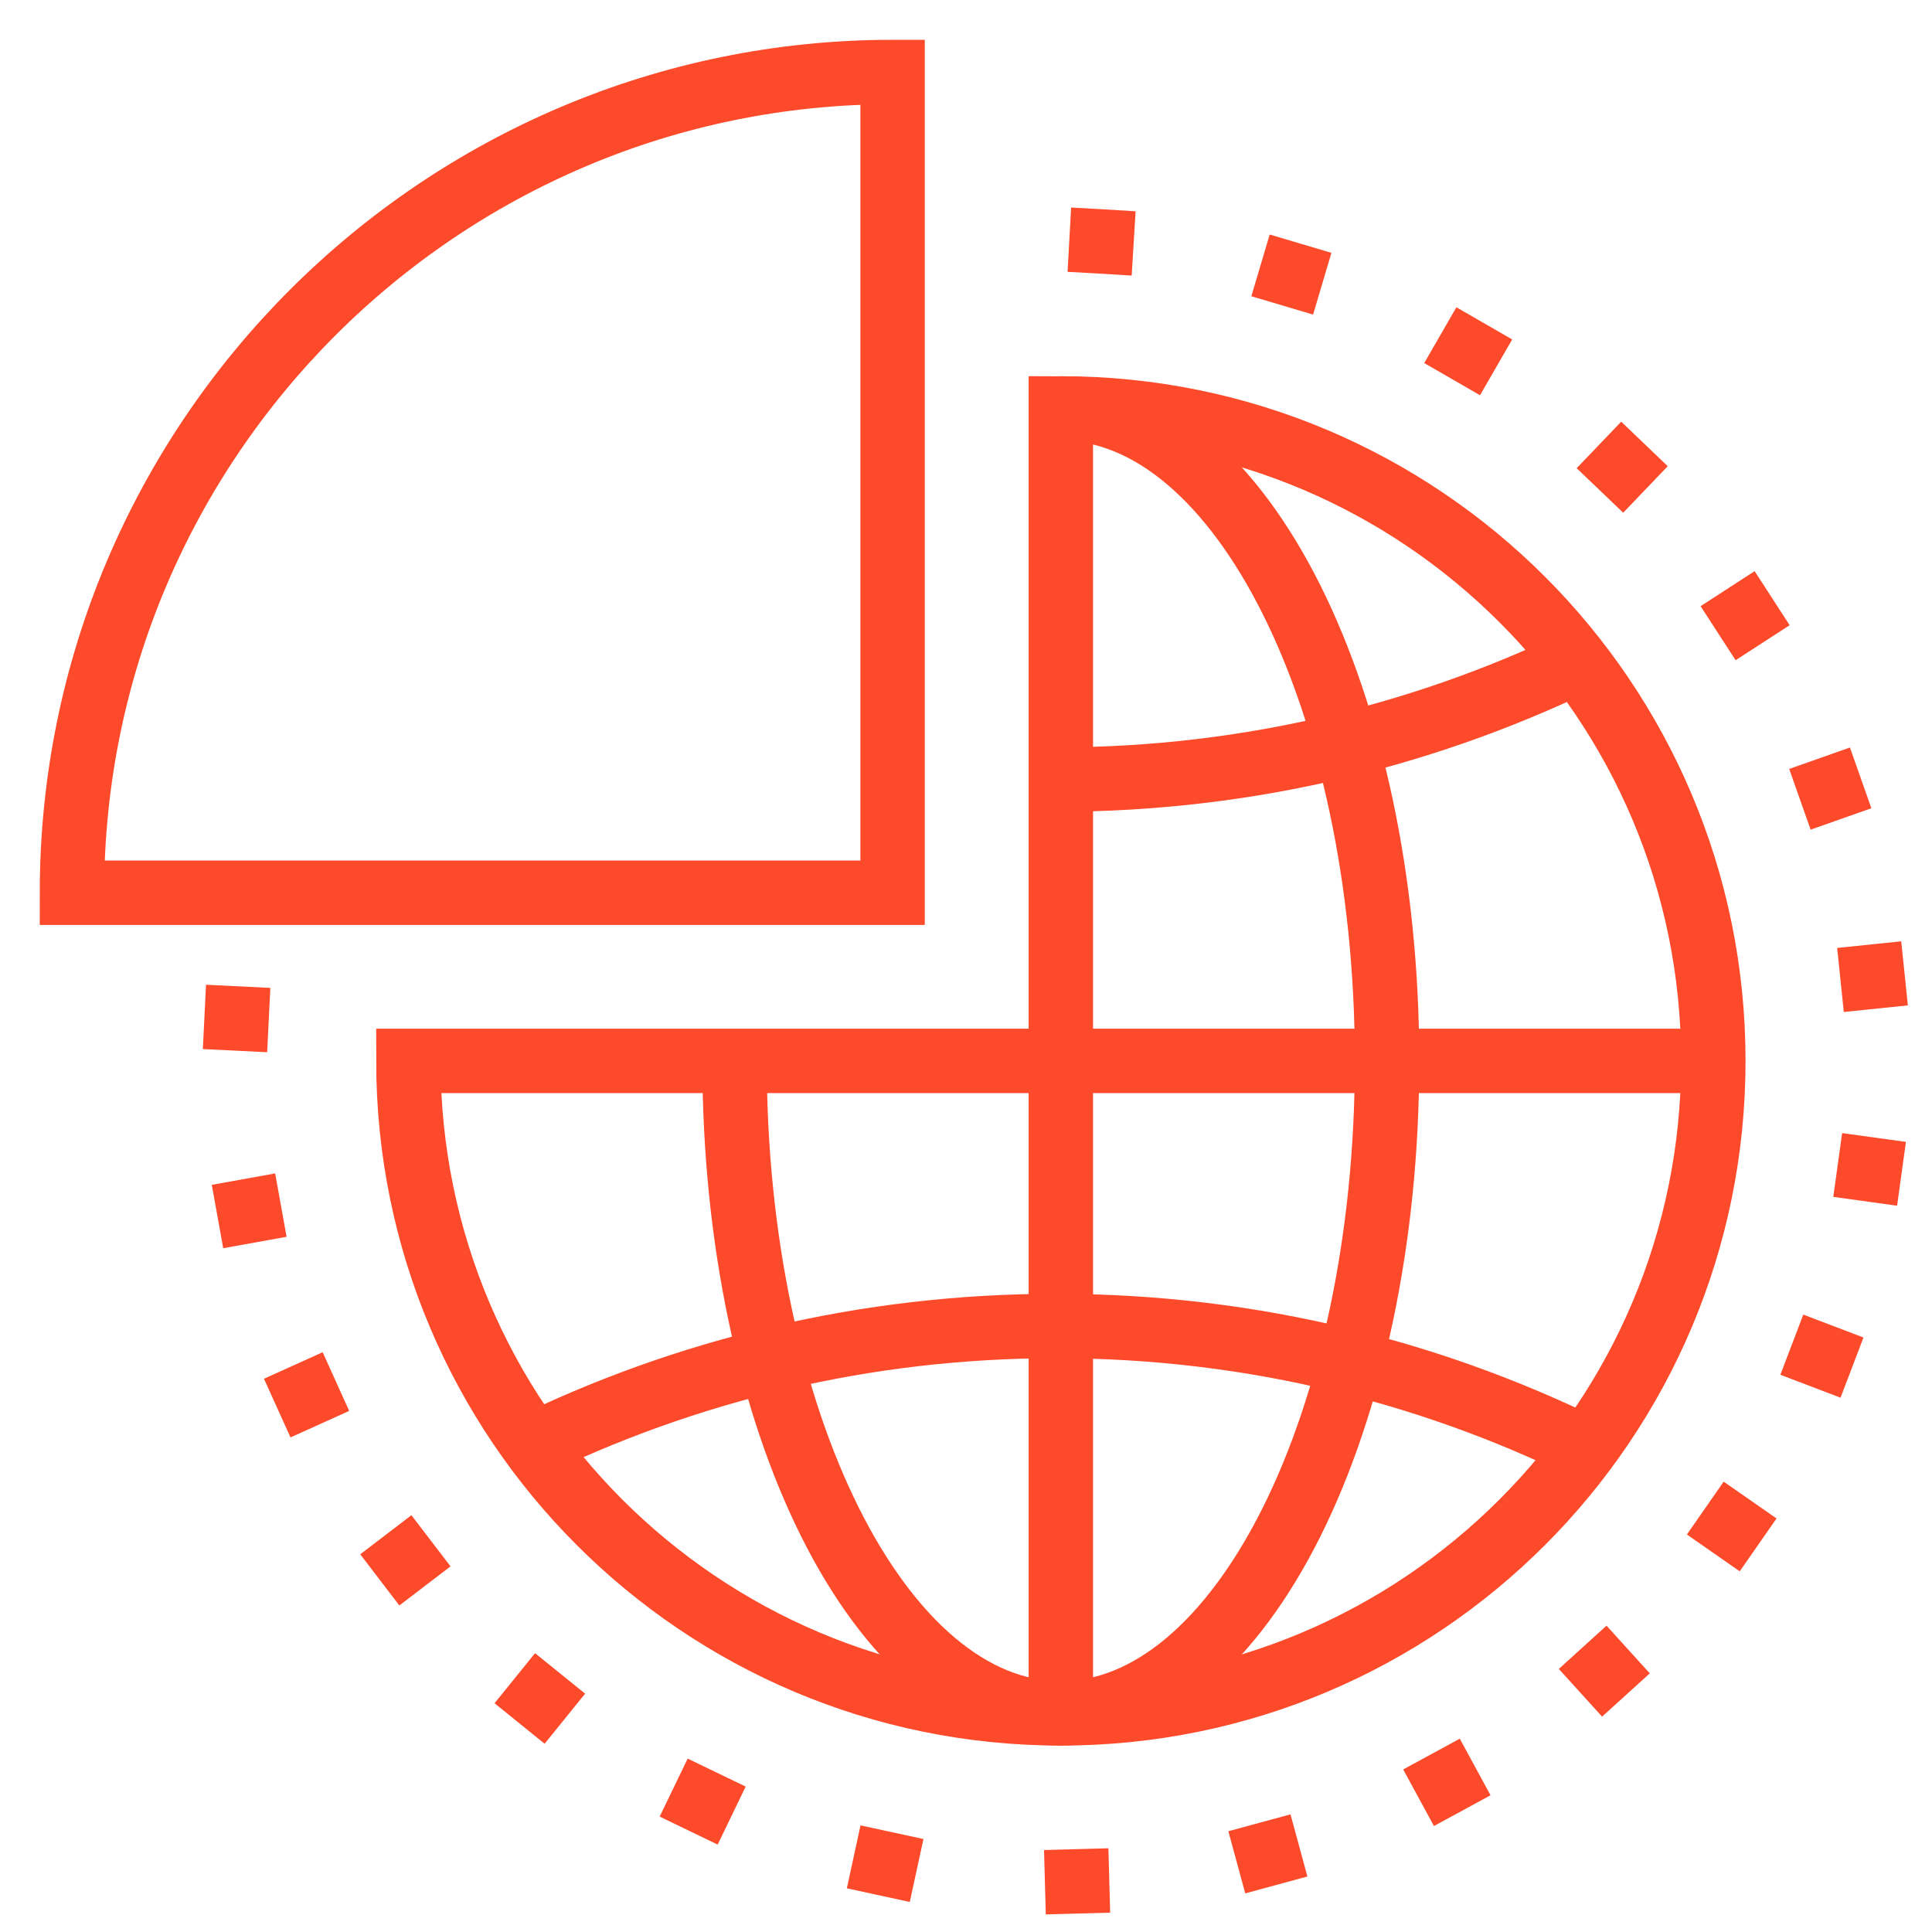
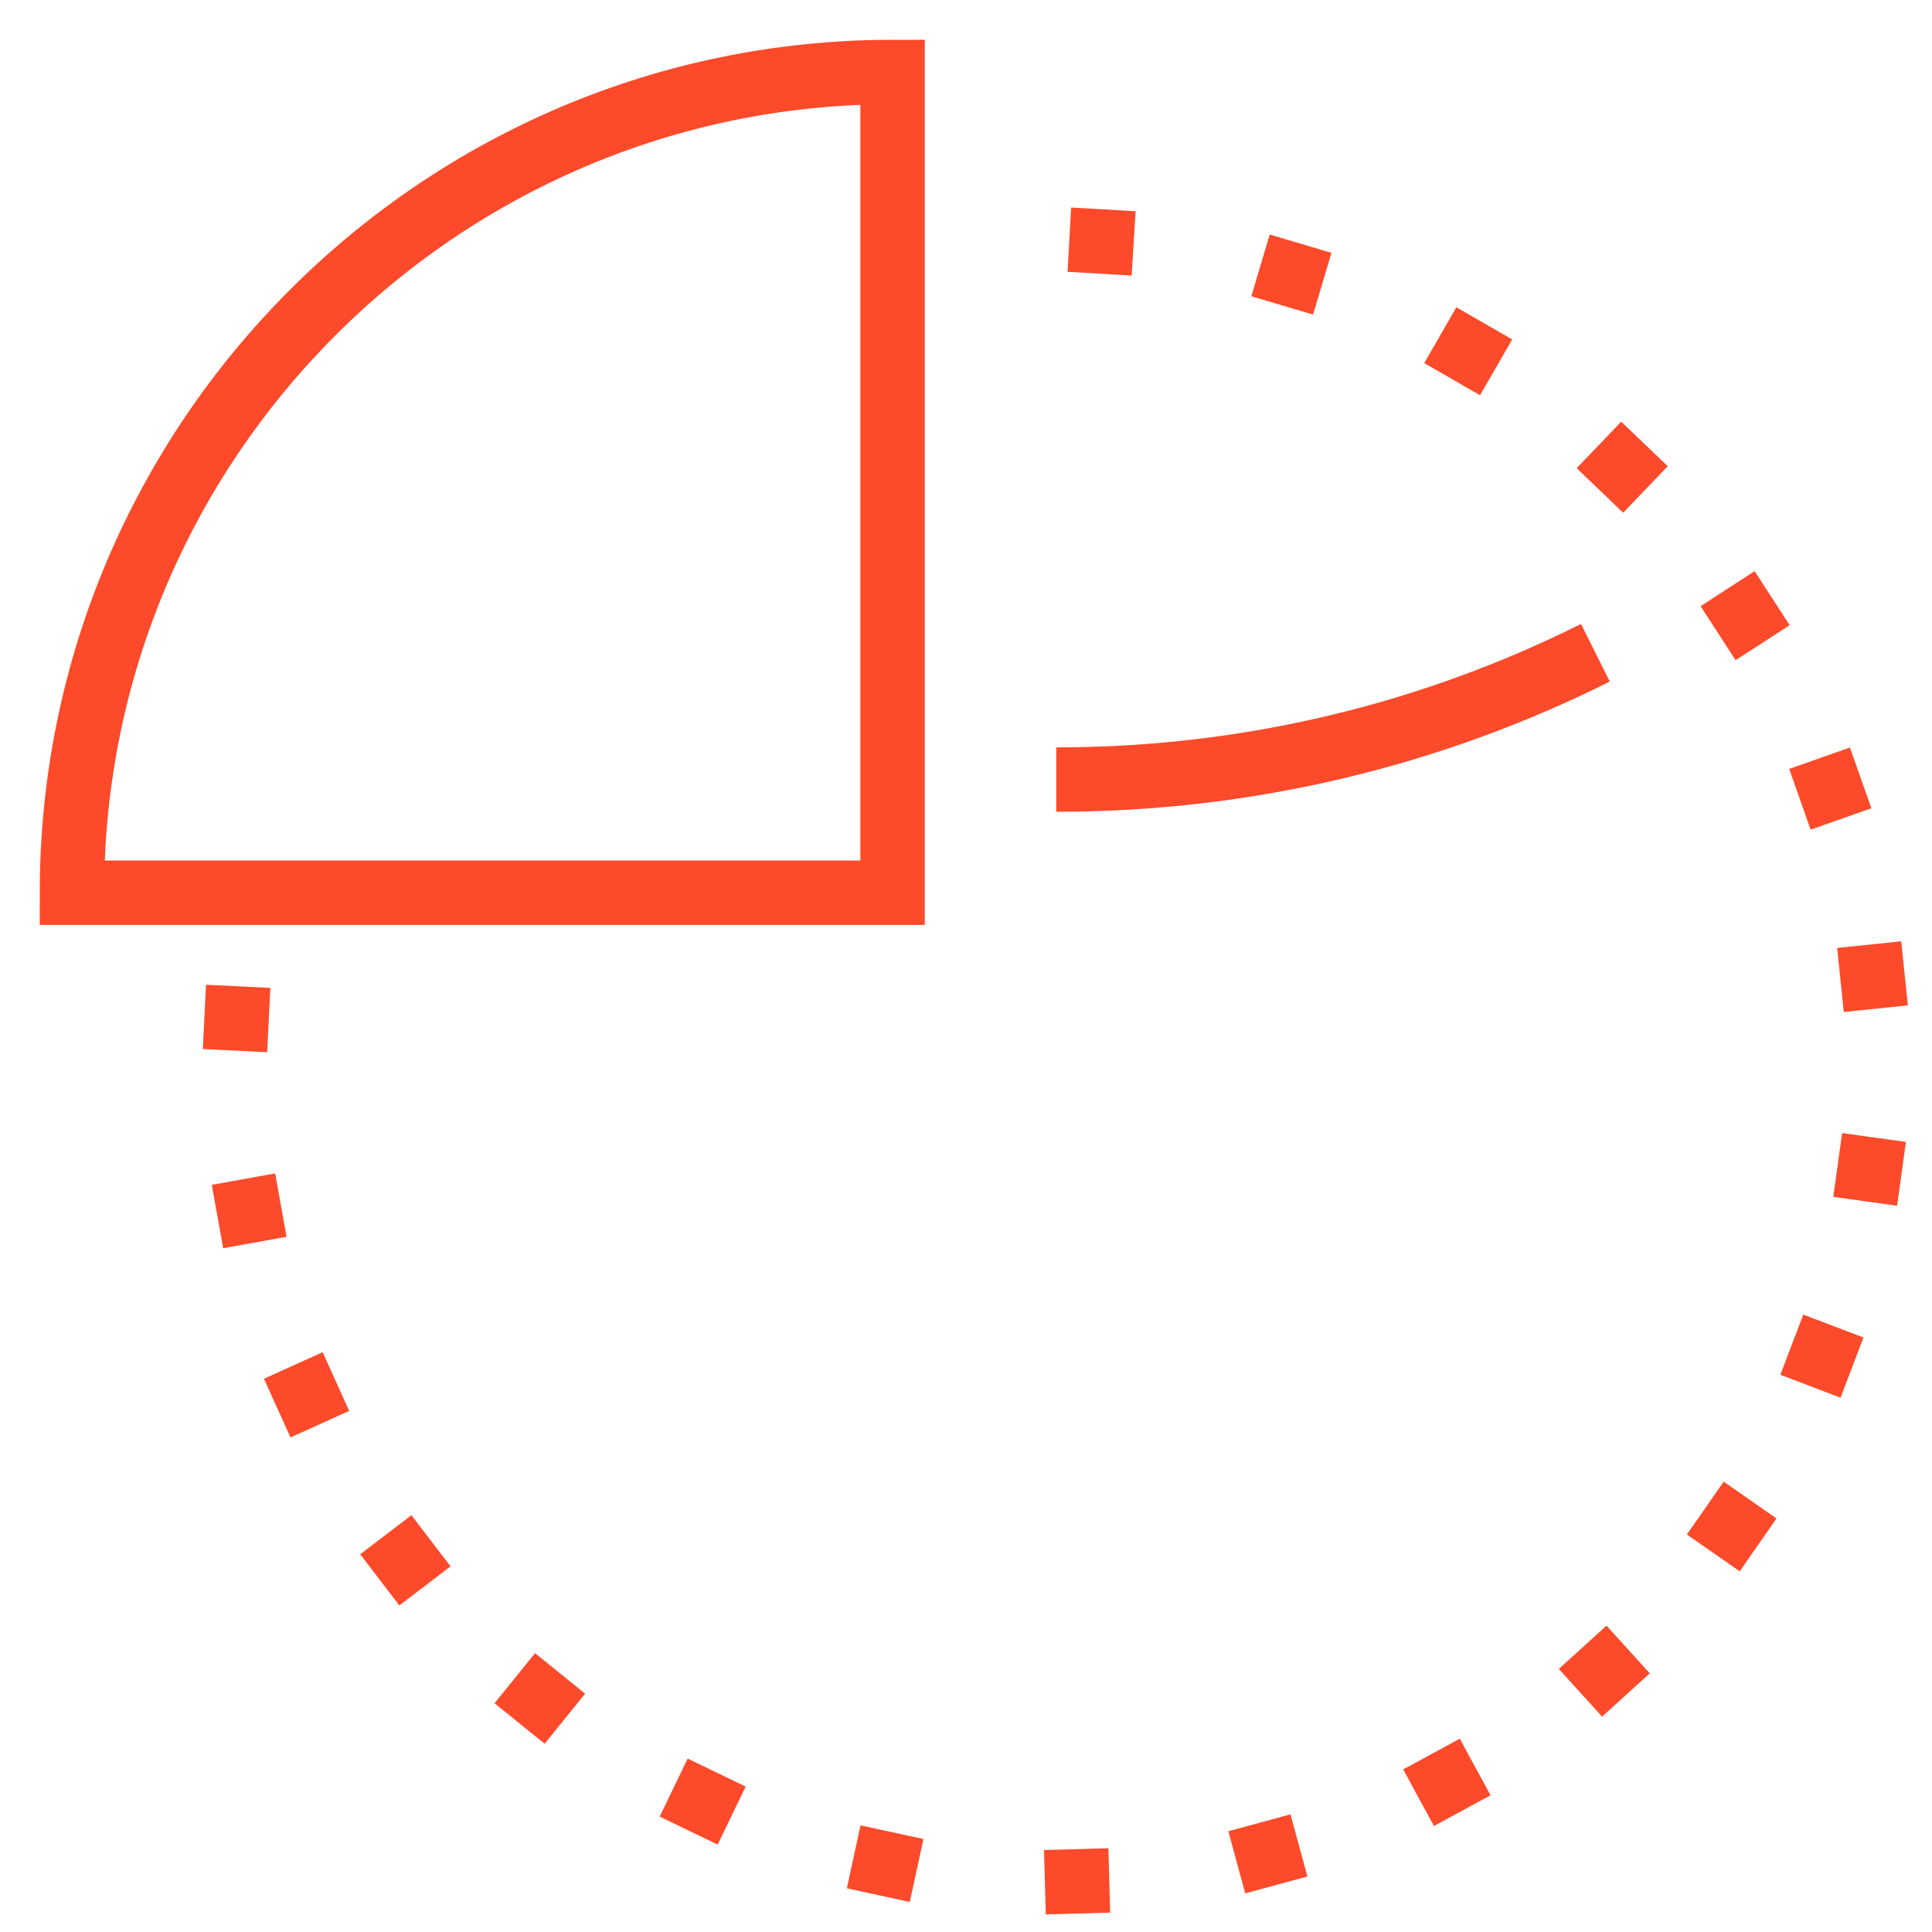
<svg xmlns="http://www.w3.org/2000/svg" width="45" height="45" viewBox="0 0 45 45" fill="none">
  <path d="M37.16 15.204C33.38 17.094 29.115 18.158 24.602 18.158" stroke="#FD4A2A" stroke-width="1.5" />
-   <path d="M37.362 33.944C33.532 31.988 29.195 30.885 24.6 30.885C20.155 30.885 15.951 31.917 12.215 33.754" stroke="#FD4A2A" stroke-width="1.5" />
-   <path d="M24.707 9.512C28.904 9.512 32.307 16.317 32.307 24.71C32.307 33.104 28.904 39.908 24.707 39.908C20.511 39.908 17.109 33.104 17.109 24.71" stroke="#FD4A2A" stroke-width="1.5" />
-   <path d="M24.709 40.379V9.512C33.103 9.512 39.907 16.317 39.907 24.71C39.907 33.104 33.103 39.908 24.709 39.908C16.316 39.908 9.512 33.104 9.512 24.71H40.378" stroke="#FD4A2A" stroke-width="1.5" />
  <path fill-rule="evenodd" clip-rule="evenodd" d="M1.676 20.794C1.676 10.254 10.25 1.677 20.79 1.677V20.794H1.676Z" stroke="#FD4A2A" stroke-width="1.5" />
  <path d="M25.656 5.624C36.18 6.206 44.267 15.243 43.685 25.767C43.102 36.292 34.068 44.379 23.543 43.797C13.019 43.215 4.932 34.179 5.514 23.655" stroke="#FD4A2A" stroke-width="1.5" stroke-linecap="square" stroke-dasharray="0 4.5" />
</svg>